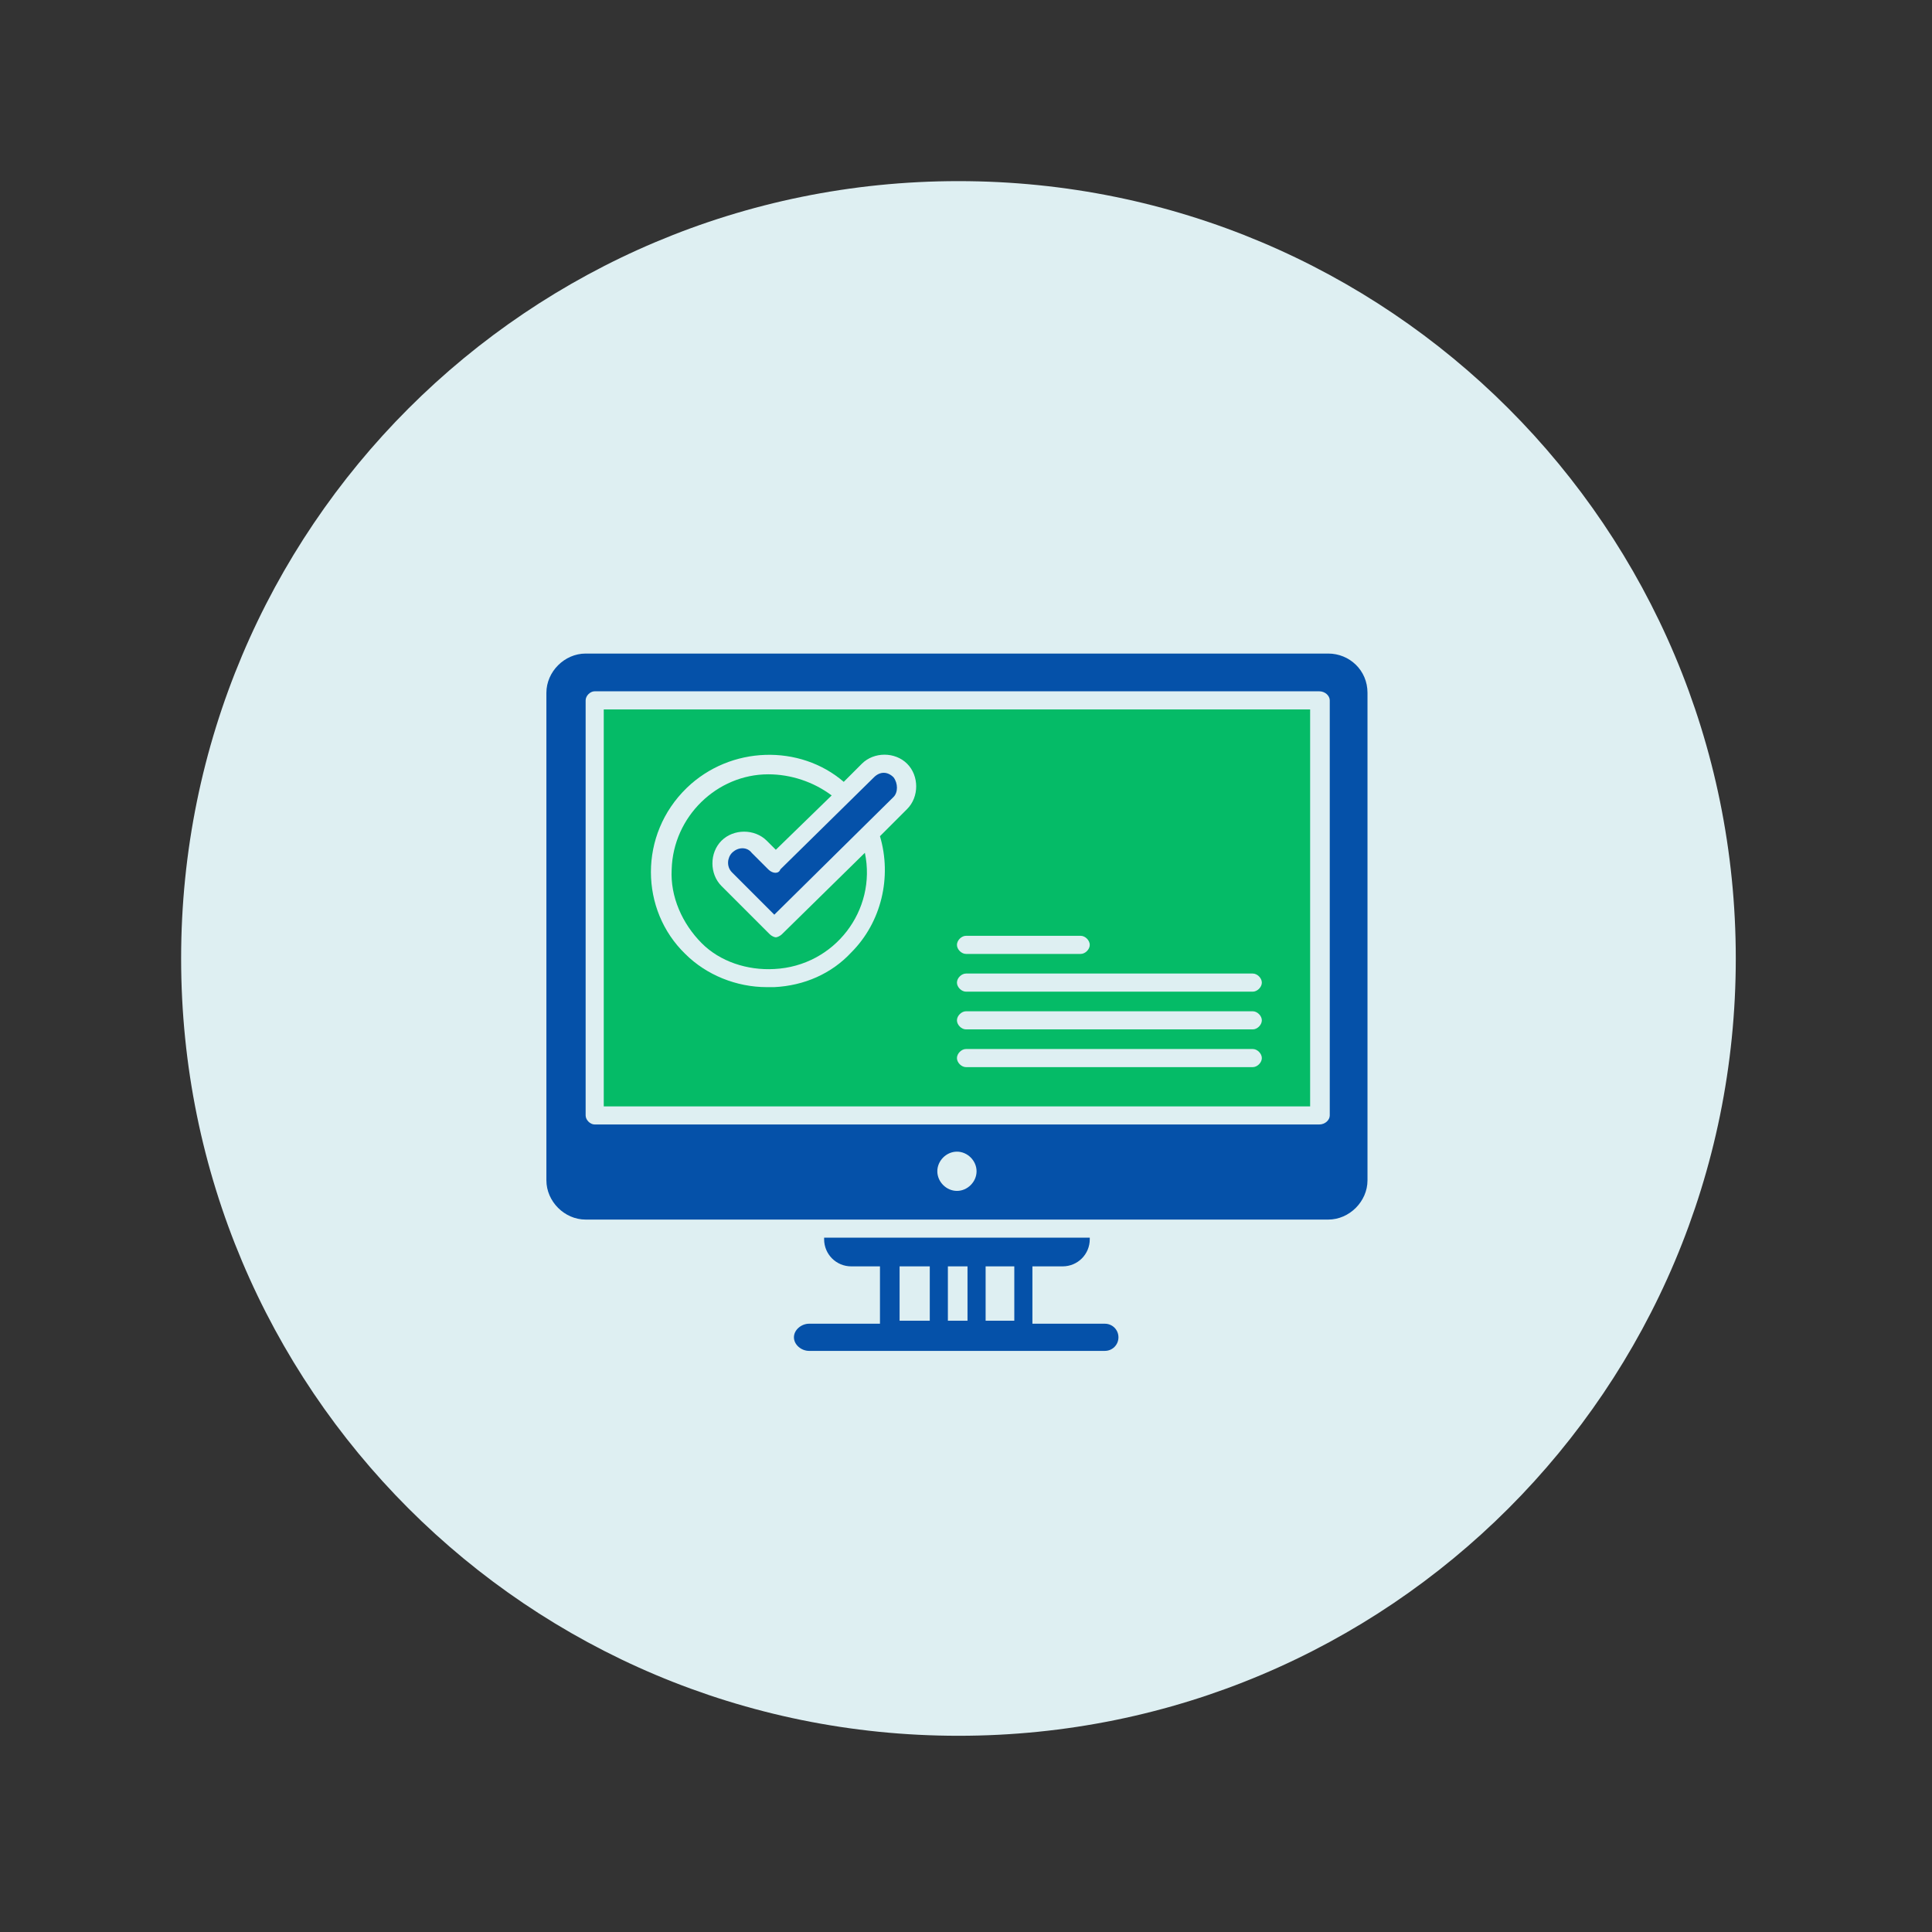
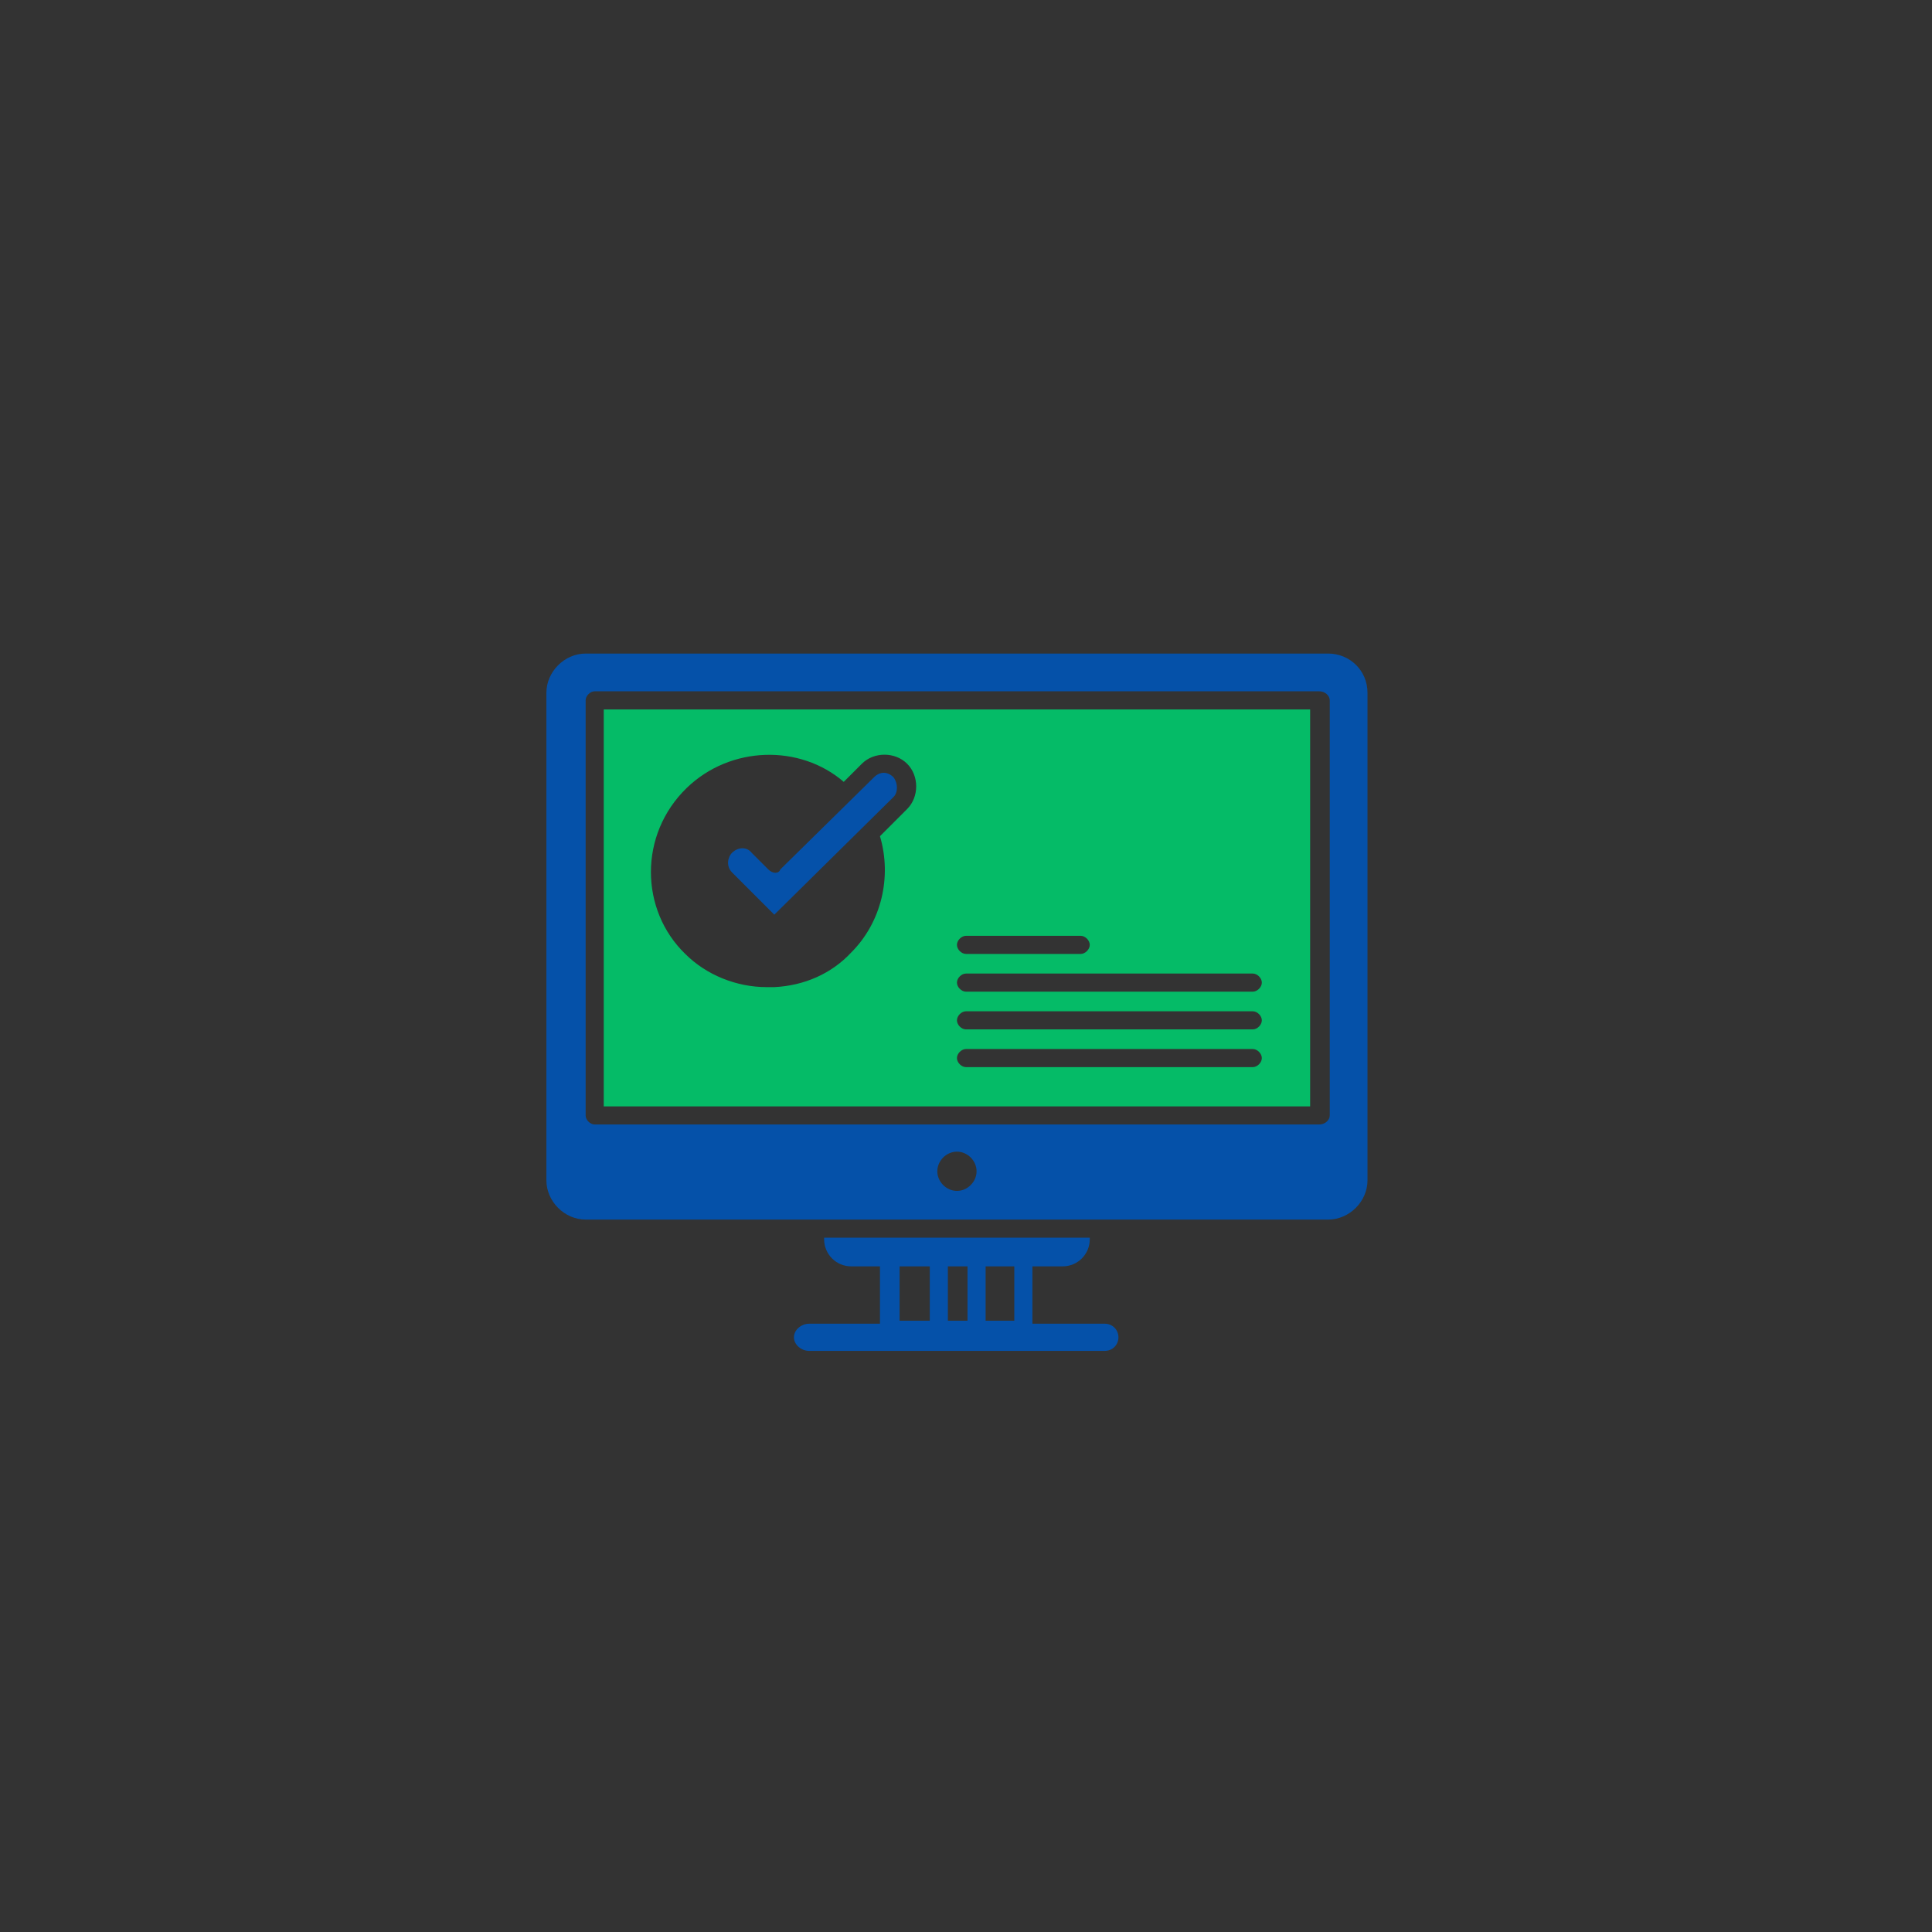
<svg xmlns="http://www.w3.org/2000/svg" viewBox="0 0 128 128" width="128" height="128">
  <rect x="0" y="0" width="128" height="128" fill="#333333" stroke="none" />
  <style>.a{fill:#deeff2}.b{fill:#0551a9}.c{fill:#05bb67}</style>
-   <path fill-rule="evenodd" class="a" d="m63.5 115c-28.5 0-51.5-23-51.5-51.5 0-28.5 23-51.5 51.5-51.5 28.5 0 51.5 23 51.5 51.5 0 28.5-23 51.5-51.5 51.5z" />
  <path class="b" d="m50.9 57.6l-1.1-1.1c-0.3-0.4-0.9-0.4-1.3 0-0.3 0.3-0.4 0.9 0 1.3l2.8 2.8 7.9-7.8c0.3-0.3 0.3-0.9 0-1.3-0.4-0.4-0.9-0.4-1.3 0l-6.2 6.1c-0.1 0.3-0.5 0.3-0.8 0z" />
  <path fill-rule="evenodd" class="b" d="m74.1 88.6c0 0.5-0.4 0.9-0.9 0.9h-19.6c-0.5 0-1-0.4-1-0.9 0-0.5 0.5-0.9 1-0.9h4.7v-3.8h-1.9c-1 0-1.8-0.8-1.8-1.8v-0.1h17.6v0.1c0 1-0.8 1.8-1.8 1.8h-2v3.8h4.8c0.5 0 0.9 0.4 0.9 0.9zm-14.5-1.1h2v-3.6h-2zm3.2 0h1.3v-3.6h-1.3zm2.5 0h1.9v-3.6h-1.9z" />
-   <path class="c" d="m51.3 64.2c4-0.2 6.8-3.9 6-7.7l-5.5 5.4c-0.1 0.1-0.3 0.2-0.4 0.2-0.1 0-0.3-0.1-0.4-0.2l-3.2-3.2c-0.8-0.8-0.8-2.2 0-3 0.8-0.8 2.2-0.8 3 0l0.6 0.6 3.7-3.6c-1.2-0.9-2.7-1.4-4.2-1.4-3.4 0-6.3 2.8-6.4 6.3-0.1 1.8 0.7 3.6 2 4.9 1.2 1.2 3 1.8 4.8 1.7z" />
  <path fill-rule="evenodd" class="b" d="m90.6 45.9v32.3c0 1.4-1.2 2.6-2.6 2.6-3 0-46.3 0-49.2 0-1.4 0-2.6-1.2-2.6-2.6v-32.3c0-1.4 1.2-2.6 2.6-2.6h49.2c1.4 0 2.6 1.1 2.6 2.6zm-25.9 31.7c0-0.7-0.6-1.3-1.3-1.3-0.7 0-1.3 0.6-1.3 1.3 0 0.7 0.6 1.3 1.3 1.3 0.7 0 1.3-0.6 1.3-1.3zm23.4-31.2c0-0.3-0.3-0.6-0.7-0.6h-48c-0.3 0-0.6 0.3-0.6 0.6v27.5c0 0.3 0.3 0.6 0.6 0.6h48c0.4 0 0.7-0.3 0.7-0.6z" />
  <path fill-rule="evenodd" class="c" d="m40 47h46.8v26.3h-46.8zm23.4 15.6c0 0.3 0.3 0.6 0.6 0.6h7.6c0.3 0 0.6-0.3 0.6-0.6 0-0.3-0.3-0.6-0.6-0.6h-7.6c-0.3 0-0.6 0.3-0.6 0.6zm0 2.5c0 0.3 0.3 0.6 0.6 0.6h19c0.3 0 0.6-0.3 0.6-0.6 0-0.3-0.3-0.6-0.6-0.6h-19c-0.3 0-0.6 0.3-0.6 0.6zm0 2.5c0 0.3 0.3 0.6 0.6 0.6h19c0.3 0 0.6-0.3 0.6-0.6 0-0.3-0.3-0.6-0.6-0.6h-19c-0.3 0-0.6 0.3-0.6 0.6zm0 2.5c0 0.3 0.3 0.6 0.6 0.6h19c0.3 0 0.6-0.3 0.6-0.6 0-0.3-0.3-0.6-0.6-0.6h-19c-0.3 0-0.6 0.3-0.6 0.6zm-18-6.9c1.4 1.4 3.4 2.2 5.4 2.2 0.2 0 0.3 0 0.5 0 2-0.1 3.8-0.9 5.1-2.3 2-2 2.7-5 1.9-7.7l1.8-1.8c0.8-0.8 0.8-2.2 0-3-0.8-0.8-2.2-0.8-3 0l-1.2 1.2c-2.9-2.5-7.5-2.4-10.4 0.4-3.2 3.1-3.1 8.1-0.1 11z" />
</svg>